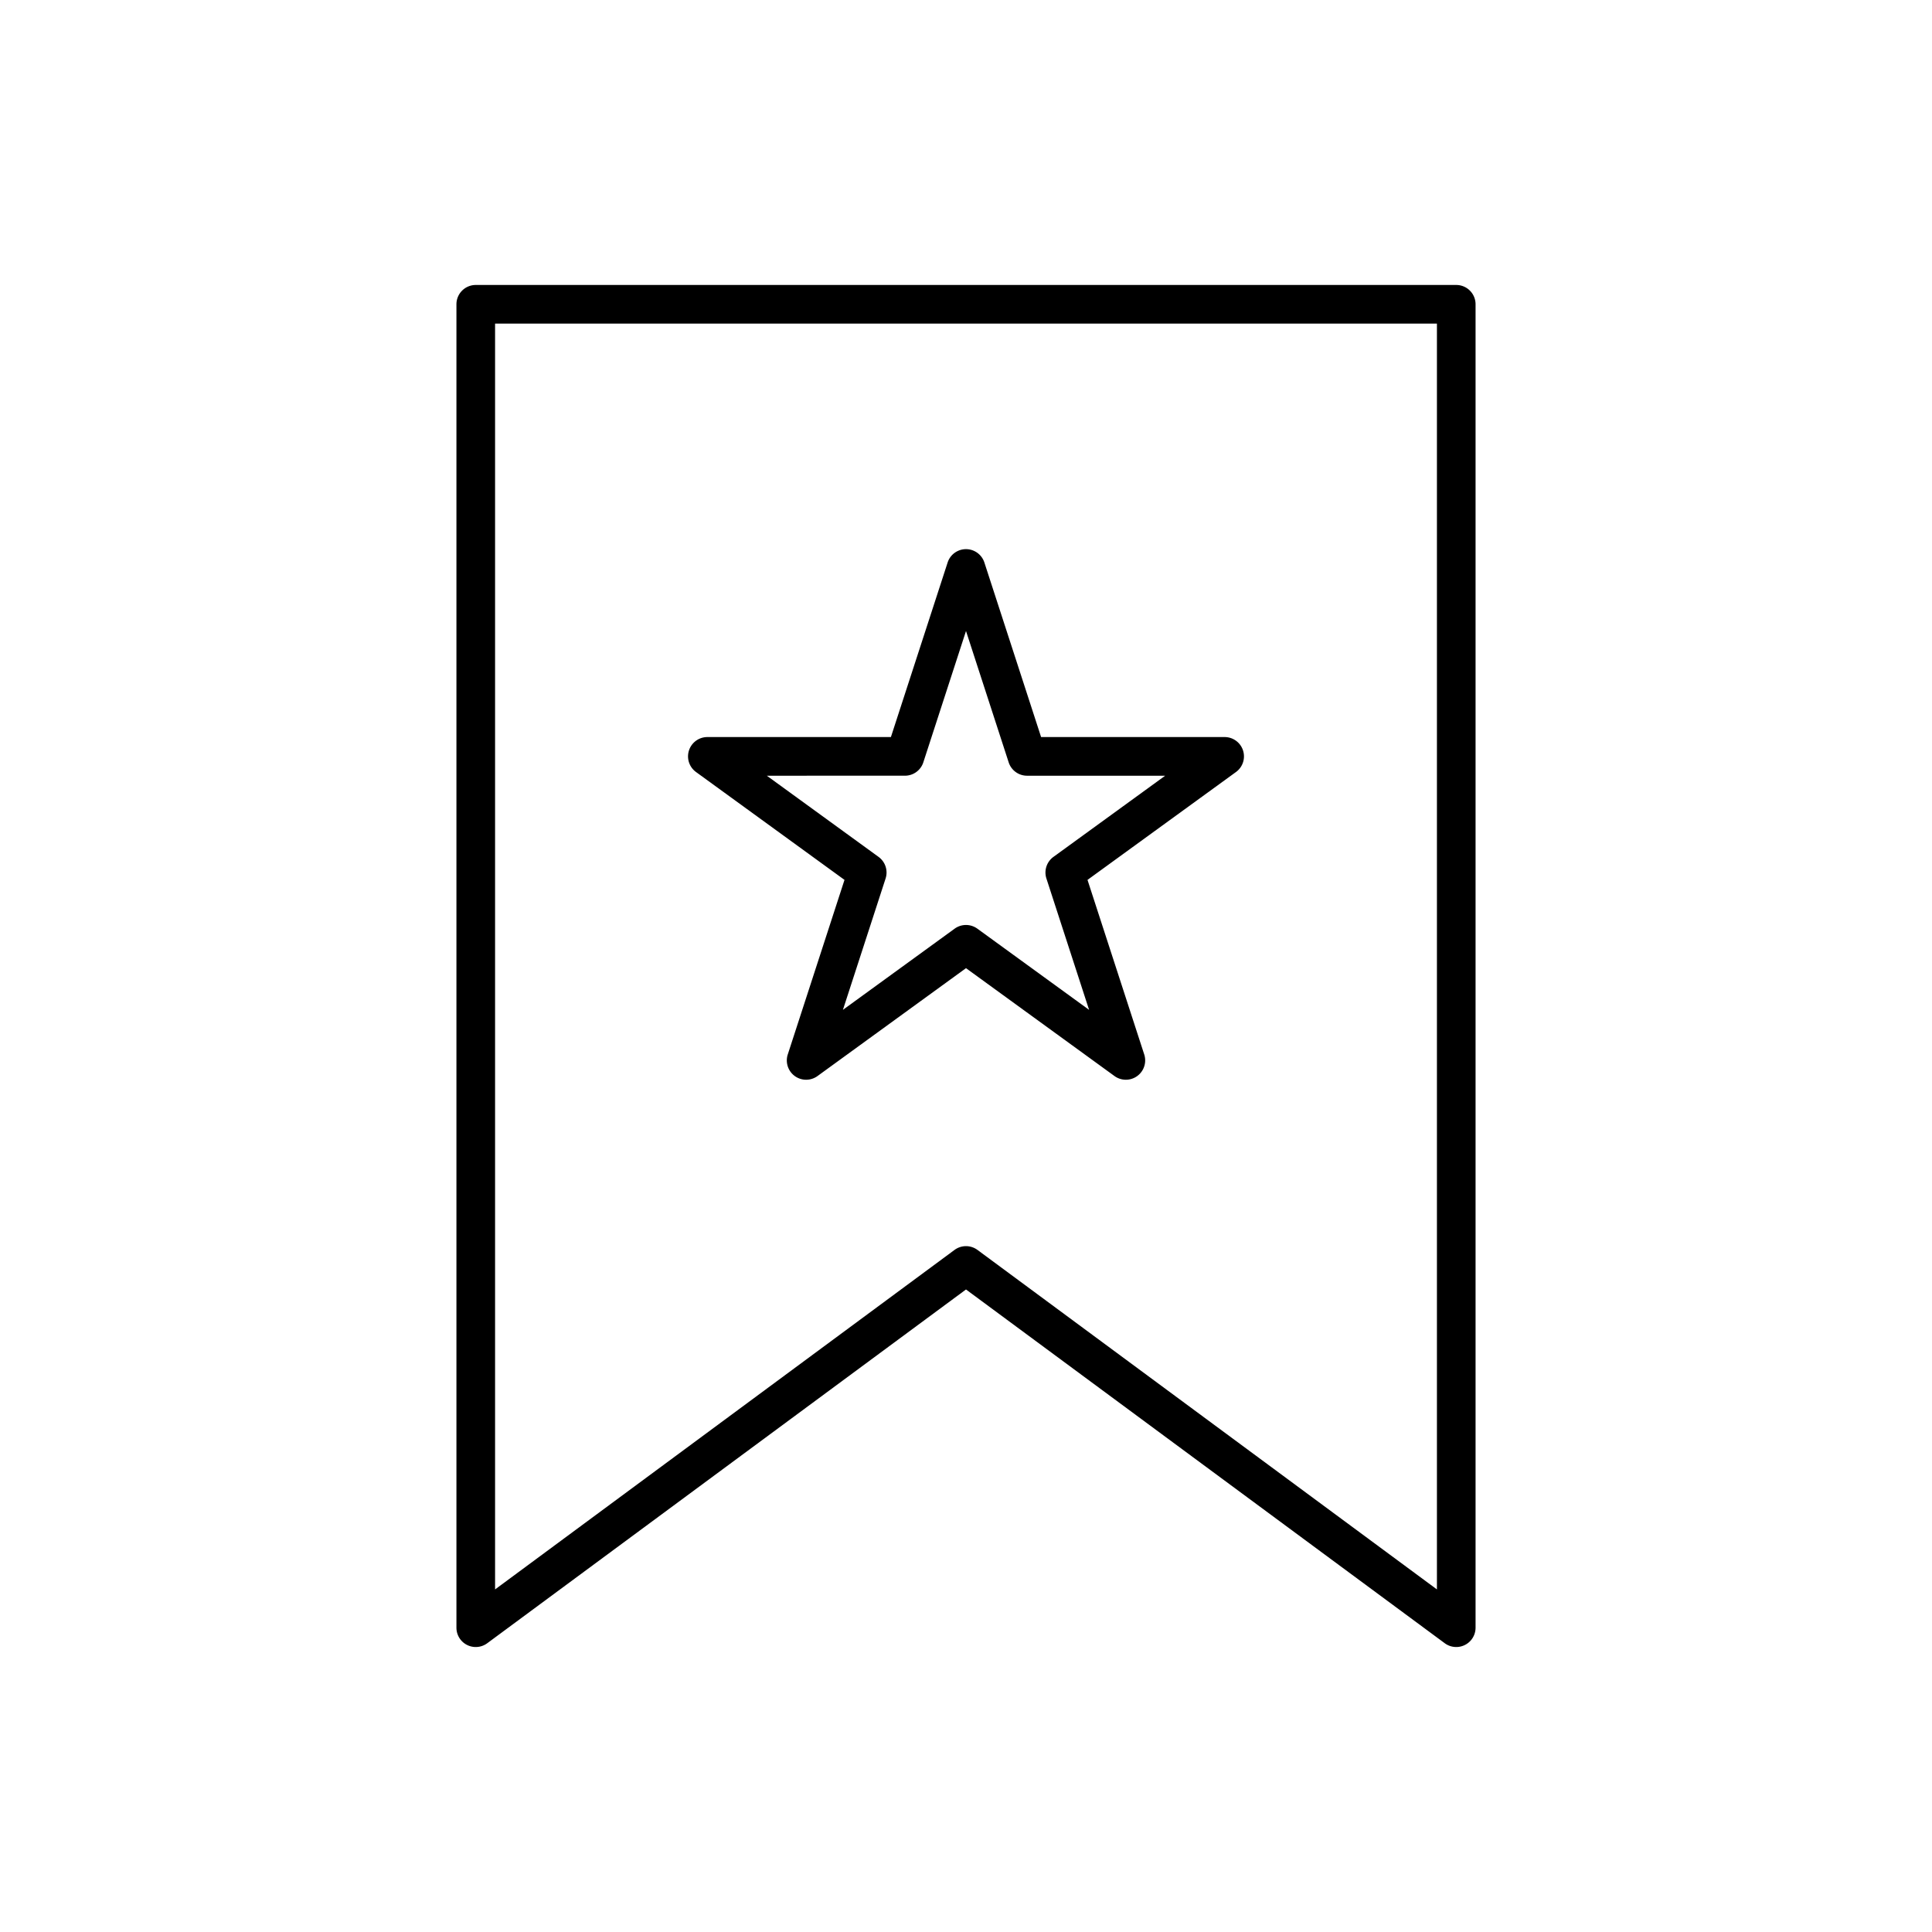
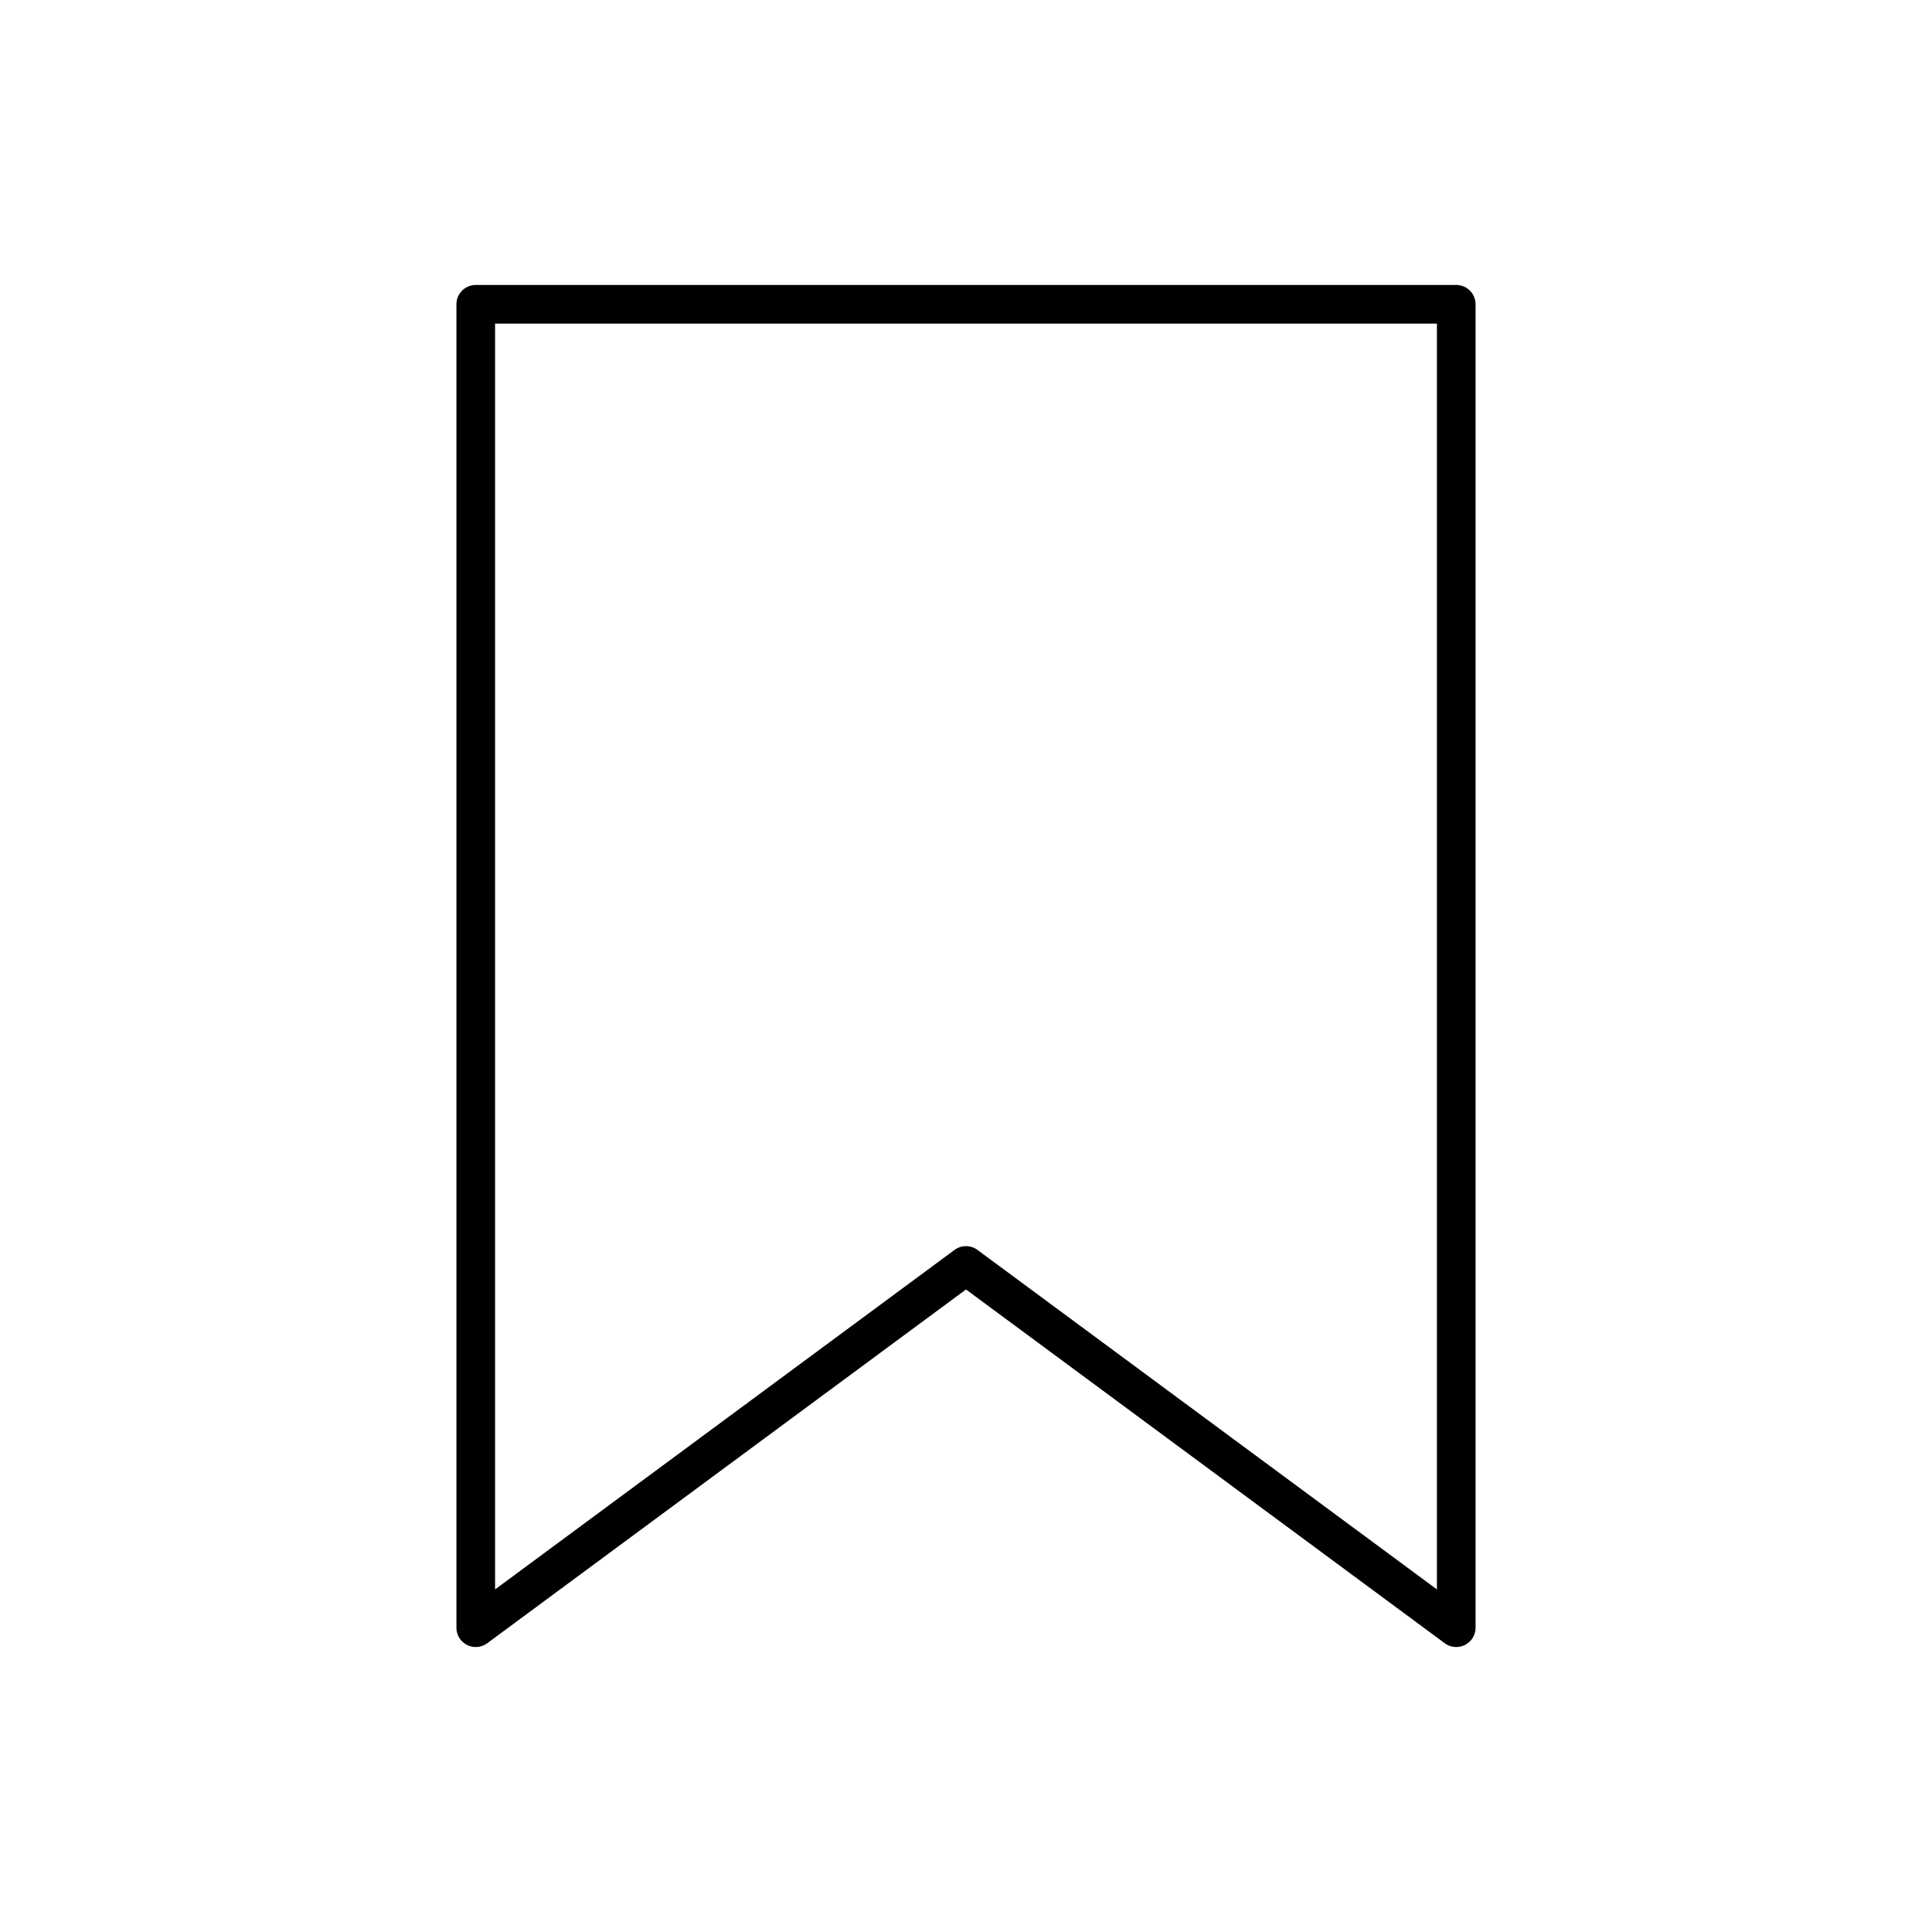
<svg xmlns="http://www.w3.org/2000/svg" height="60px" width="60px" fill="#000000" viewBox="0 0 100 100" x="0px" y="0px">
  <title>Creator Icon_17</title>
  <path d="M24.625,14.75a1,1,0,0,0-1,1v68.5a1,1,0,0,0,1.594.804L50,66.743l24.781,18.311A1,1,0,0,0,76.375,84.25V15.75a1,1,0,0,0-1-1Zm49.75,67.518L50.594,64.696a1.0 1,0,0,0-1.188,0L25.625,82.268V16.75h48.75Z" />
-   <path d="M43.711,45.543l-2.936,9.035a1,1,0,0,0,1.539,1.118L50,50.112l7.686,5.584a1,1,0,0,0,1.539-1.118l-2.936-9.035,7.686-5.584a1,1,0,0,0-.588-1.809h-9.5l-2.936-9.035a1,1,0,0,0-1.902,0l-2.936,9.035h-9.5a1,1,0,0,0-.588,1.809Zm3.129-5.393a1,1,0,0,0,.951-.691L50,32.661l2.209,6.799a1,1,0,0,0,.951.691h7.149l-5.784,4.202a1,1,0,0,0-.363,1.118l2.209,6.799-5.783-4.202a1.001,1.001,0,0,0-1.176,0l-5.783,4.202,2.209-6.799a1,1,0,0,0-.363-1.118l-5.784-4.202Z" />
</svg>